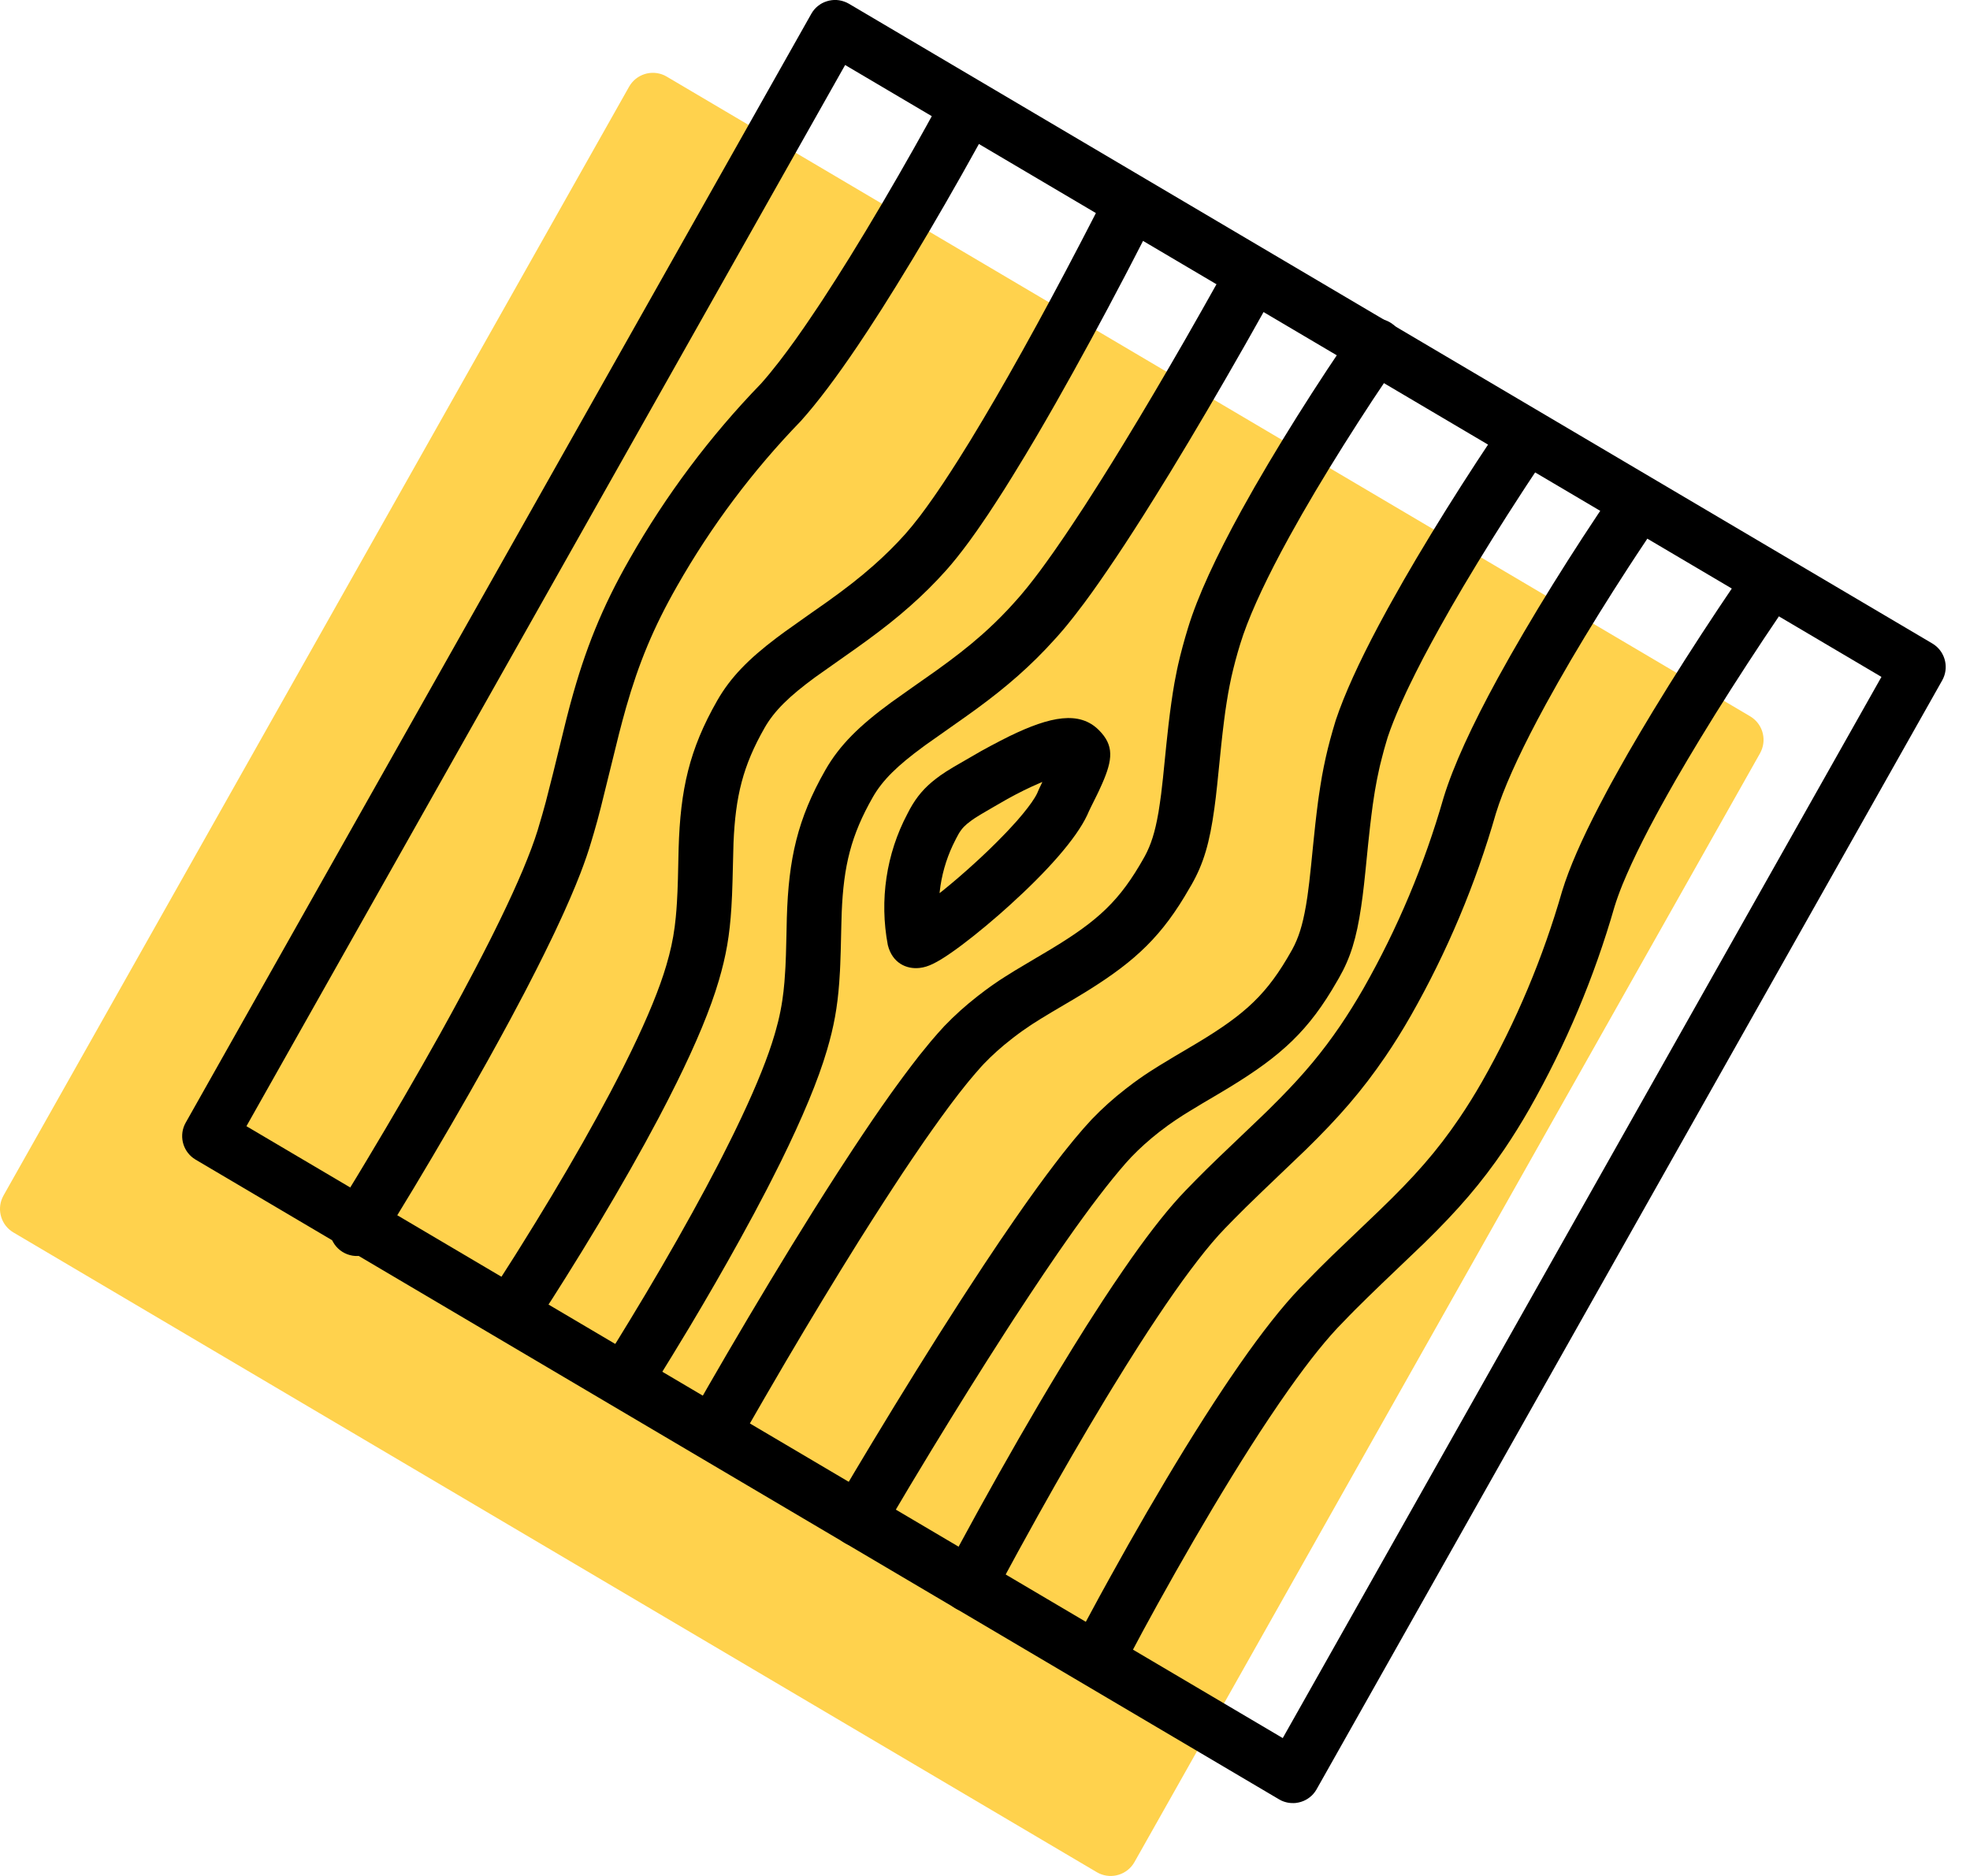
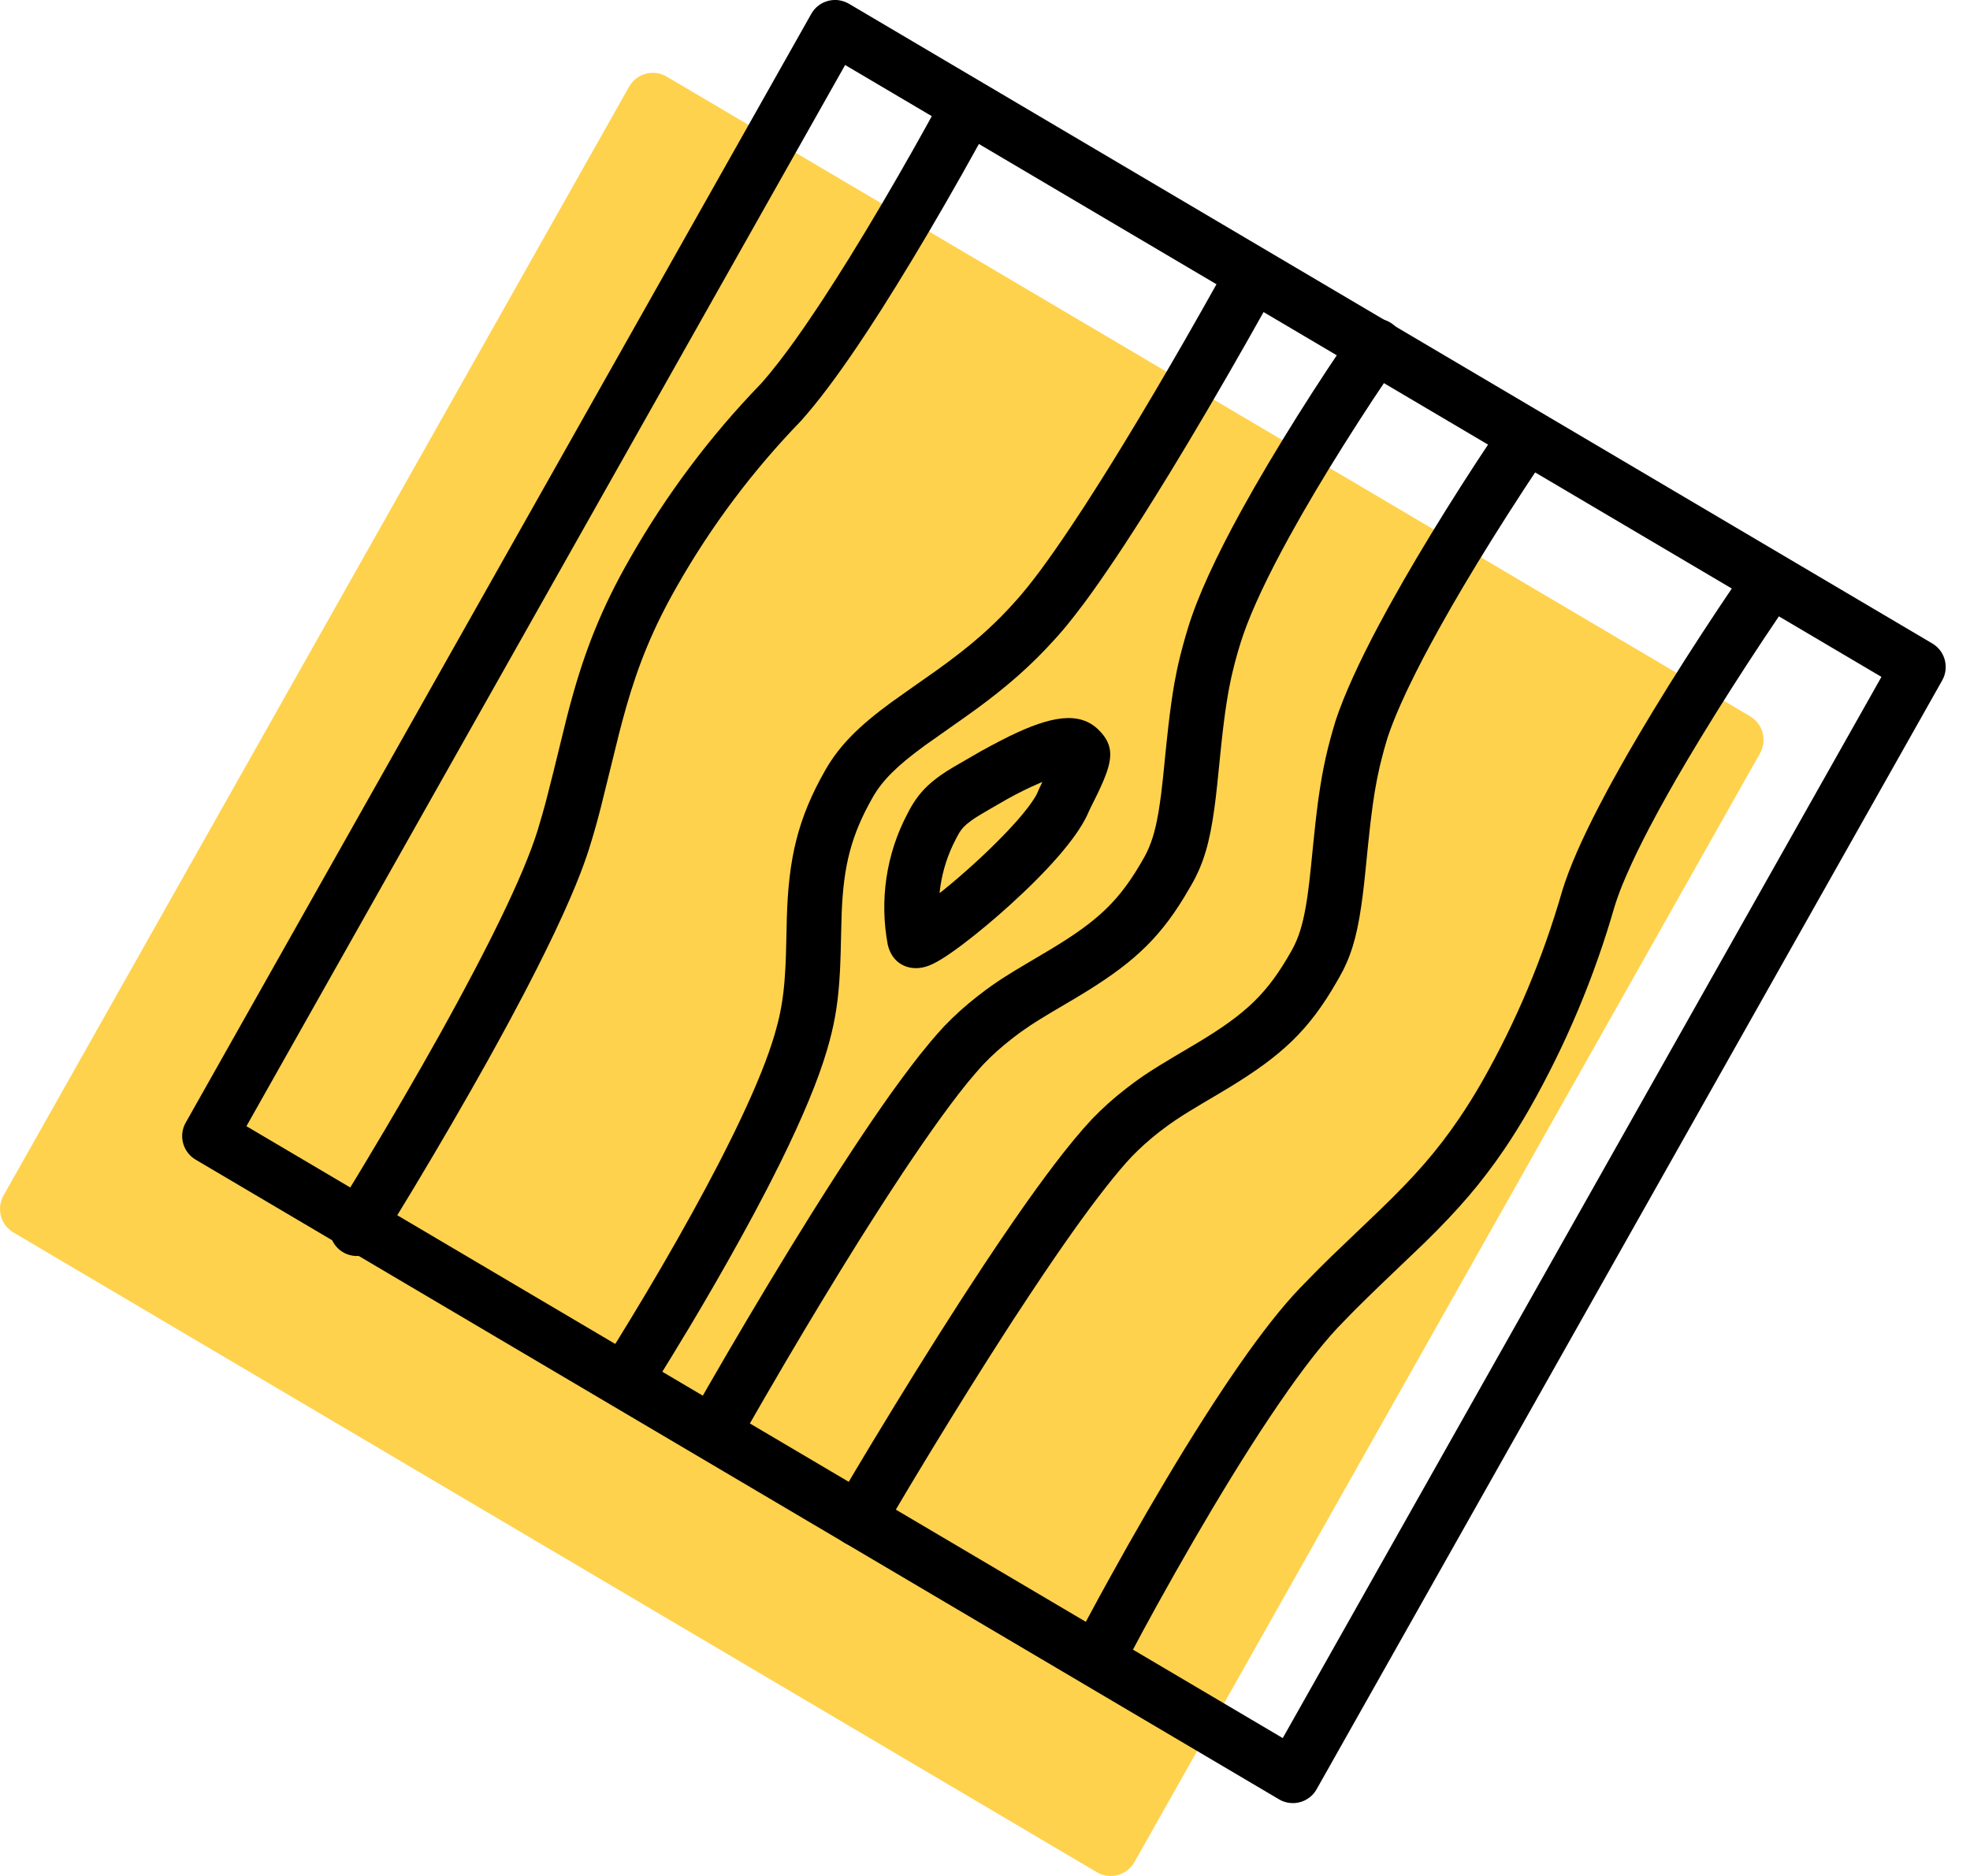
<svg xmlns="http://www.w3.org/2000/svg" width="42px" height="40px" viewBox="0 0 42 40" version="1.1">
  <title>ic_service_woodsample</title>
  <g id="---------↳--🖥--Home-&amp;-Menu" stroke="none" stroke-width="1" fill="none" fill-rule="evenodd">
    <g id="Artboard" transform="translate(-777, -4239)" fill-rule="nonzero">
      <g id="Group-945" transform="translate(777, 4239)">
        <path d="M14.165,1.607 L14.215,1.634 L37.312,15.273 C37.569,15.425 37.668,15.744 37.548,16.012 L37.524,16.061 L24.187,39.703 C24.036,39.971 23.706,40.073 23.434,39.946 L23.383,39.919 L0.286,26.279 C0.029,26.127 -0.069,25.808 0.05,25.541 L0.075,25.491 L13.412,1.849 C13.563,1.582 13.892,1.48 14.165,1.607 L14.165,1.607 Z" id="yellow" fill="#FFD24D" />
        <g id="Group-944" transform="translate(3.884, -0)" fill="#000000">
          <path d="M16.978,1.861 C17.261,2.013 17.368,2.366 17.215,2.649 L16.974,3.092 L16.803,3.399 L16.619,3.728 C16.163,4.536 15.69,5.343 15.222,6.098 C15.018,6.429 14.818,6.743 14.625,7.037 L14.399,7.377 C13.954,8.036 13.553,8.572 13.191,8.976 C12.167,10.033 11.28,11.215 10.551,12.497 C10.047,13.379 9.732,14.148 9.465,15.082 L9.385,15.372 L9.313,15.647 L8.926,17.214 L8.851,17.5 L8.777,17.761 L8.721,17.949 C8.662,18.152 8.584,18.377 8.49,18.622 L8.389,18.875 C8.353,18.961 8.316,19.05 8.277,19.141 L8.154,19.42 C8.132,19.468 8.111,19.516 8.088,19.565 L7.949,19.864 C7.925,19.915 7.9,19.966 7.875,20.018 L7.72,20.336 L7.555,20.666 L7.379,21.009 C7.349,21.067 7.318,21.126 7.288,21.185 L7.097,21.545 L6.999,21.73 C6.844,22.017 6.683,22.312 6.515,22.614 C6.012,23.515 5.475,24.438 4.938,25.332 L4.514,26.03 L4.22,26.508 C4.049,26.78 3.69,26.863 3.417,26.693 C3.144,26.522 3.062,26.162 3.232,25.89 L3.426,25.577 L3.723,25.091 L3.939,24.732 C4.47,23.848 5.001,22.936 5.497,22.047 C5.662,21.75 5.821,21.46 5.972,21.178 L6.239,20.675 L6.406,20.353 L6.564,20.043 C6.59,19.992 6.615,19.941 6.64,19.891 L6.784,19.598 L6.919,19.316 L7.044,19.047 L7.159,18.79 L7.264,18.547 C7.297,18.468 7.328,18.391 7.358,18.316 L7.442,18.1 C7.468,18.03 7.492,17.962 7.515,17.897 L7.577,17.709 L7.68,17.359 L7.751,17.103 L7.91,16.478 L8.185,15.357 L8.259,15.071 L8.284,14.979 C8.588,13.861 8.947,12.955 9.539,11.92 C10.316,10.554 11.262,9.293 12.338,8.183 C12.458,8.049 12.588,7.891 12.726,7.713 L12.896,7.488 C12.954,7.41 13.013,7.328 13.074,7.244 L13.259,6.98 C13.29,6.935 13.322,6.888 13.354,6.841 L13.55,6.55 C13.583,6.5 13.617,6.449 13.651,6.398 C13.838,6.112 14.032,5.807 14.232,5.485 C14.69,4.745 15.156,3.95 15.604,3.156 L15.871,2.678 L16.189,2.099 C16.341,1.815 16.694,1.709 16.978,1.861 Z" id="Stroke-926" />
          <path d="M23.111,5.345 C23.393,5.5 23.497,5.854 23.342,6.136 L23.062,6.641 L22.761,7.176 L22.653,7.367 C22.129,8.288 21.59,9.21 21.064,10.072 C20.956,10.249 20.849,10.422 20.744,10.59 L20.487,11 L20.288,11.311 L20.096,11.607 L19.909,11.889 L19.729,12.155 L19.556,12.406 L19.389,12.642 L19.229,12.861 L19.075,13.063 C19.05,13.096 19.026,13.128 19.001,13.159 L18.859,13.336 C18.835,13.364 18.812,13.392 18.79,13.419 L18.658,13.571 L18.595,13.64 C18.351,13.912 18.094,14.166 17.819,14.409 C17.54,14.655 17.256,14.881 16.919,15.127 L16.689,15.292 L15.84,15.891 L15.805,15.917 C15.249,16.324 14.932,16.634 14.725,16.996 C14.26,17.81 14.102,18.46 14.061,19.454 L14.053,19.73 L14.04,20.278 L14.03,20.567 C14.028,20.613 14.026,20.658 14.024,20.702 L14.008,20.956 C13.968,21.485 13.895,21.889 13.748,22.388 C13.558,23.037 13.22,23.842 12.759,24.778 L12.567,25.159 C12.534,25.224 12.501,25.289 12.467,25.355 C12.289,25.699 12.099,26.054 11.897,26.419 C11.551,27.046 11.186,27.679 10.817,28.296 L10.443,28.913 L10.175,29.348 L9.92,29.752 C9.747,30.023 9.386,30.102 9.115,29.928 C8.845,29.754 8.766,29.394 8.94,29.123 L9.104,28.862 L9.271,28.596 L9.544,28.15 C9.999,27.403 10.453,26.625 10.877,25.856 C11.074,25.5 11.259,25.154 11.432,24.82 L11.522,24.644 L11.694,24.301 C11.722,24.245 11.749,24.19 11.776,24.135 L11.931,23.811 C12.254,23.125 12.492,22.533 12.63,22.06 L12.657,21.965 L12.706,21.781 C12.743,21.63 12.772,21.483 12.795,21.33 L12.82,21.141 C12.827,21.076 12.834,21.009 12.84,20.94 L12.855,20.724 C12.857,20.686 12.86,20.648 12.862,20.609 L12.872,20.36 L12.883,19.936 L12.891,19.572 C12.928,18.316 13.117,17.462 13.713,16.418 C14.018,15.885 14.44,15.472 15.116,14.977 L15.56,14.662 L16.069,14.304 C16.453,14.029 16.757,13.793 17.048,13.536 C17.241,13.365 17.423,13.189 17.601,13 L17.733,12.856 C17.822,12.76 17.918,12.647 18.022,12.518 L18.151,12.354 L18.287,12.175 L18.429,11.98 L18.578,11.771 C18.604,11.734 18.629,11.698 18.655,11.66 L18.814,11.429 L18.979,11.183 L19.238,10.79 L19.417,10.51 L19.602,10.219 C19.754,9.978 19.91,9.726 20.069,9.465 C20.502,8.757 20.944,8.005 21.38,7.247 L21.747,6.602 L22.045,6.072 L22.32,5.576 C22.475,5.294 22.829,5.191 23.111,5.345 Z" id="Stroke-928" />
          <path d="M25.789,6.898 C26.037,7.071 26.109,7.403 25.964,7.661 L25.918,7.731 L25.709,8.038 L25.467,8.4 C25.438,8.443 25.41,8.486 25.38,8.53 C24.964,9.163 24.547,9.824 24.158,10.478 C23.962,10.808 23.778,11.129 23.608,11.438 L23.434,11.759 C23.016,12.545 22.715,13.215 22.558,13.729 L22.503,13.913 L22.454,14.09 L22.41,14.262 L22.369,14.435 L22.333,14.609 L22.299,14.789 L22.268,14.977 L22.238,15.176 L22.21,15.39 L22.182,15.621 L22.154,15.873 L22.066,16.736 L22.037,16.997 L22.006,17.238 C21.906,17.969 21.776,18.415 21.518,18.866 L21.476,18.937 C20.901,19.944 20.338,20.481 19.304,21.125 L19.046,21.282 L18.531,21.586 L18.31,21.72 L18.128,21.835 C18.11,21.847 18.091,21.859 18.074,21.871 L17.922,21.975 L17.824,22.046 L17.726,22.12 C17.709,22.133 17.692,22.146 17.675,22.16 C17.466,22.322 17.272,22.496 17.092,22.683 L17.032,22.748 L16.906,22.892 L16.772,23.051 C16.749,23.079 16.726,23.107 16.703,23.136 L16.558,23.319 L16.407,23.517 C16.381,23.552 16.355,23.587 16.329,23.622 L16.167,23.843 L15.999,24.078 L15.824,24.327 C15.795,24.37 15.765,24.413 15.735,24.457 L15.551,24.727 L15.361,25.01 L15.166,25.307 L14.965,25.616 C14.791,25.885 14.612,26.166 14.429,26.457 C13.918,27.274 13.393,28.141 12.878,29.016 L12.419,29.803 L12.007,30.518 L11.839,30.815 C11.681,31.095 11.326,31.195 11.046,31.037 C10.782,30.889 10.678,30.565 10.798,30.294 L10.823,30.244 L11.218,29.552 L11.512,29.045 L11.615,28.867 C12.218,27.835 12.838,26.803 13.442,25.839 C13.628,25.543 13.809,25.258 13.986,24.984 L14.31,24.488 L14.518,24.175 L14.72,23.876 L14.916,23.592 L15.105,23.324 C15.137,23.28 15.167,23.237 15.198,23.195 L15.378,22.949 C15.436,22.87 15.494,22.793 15.551,22.719 L15.717,22.504 C15.799,22.401 15.878,22.304 15.954,22.213 L16.104,22.039 C16.152,21.984 16.2,21.931 16.246,21.882 C16.471,21.647 16.707,21.437 16.959,21.24 L17.132,21.108 L17.244,21.027 C17.262,21.014 17.281,21.001 17.3,20.988 L17.415,20.909 L17.539,20.829 L17.75,20.697 L18.208,20.424 L18.32,20.358 C19.41,19.718 19.903,19.307 20.41,18.453 L20.471,18.348 C20.616,18.107 20.71,17.855 20.784,17.484 L20.815,17.318 L20.843,17.135 L20.871,16.934 L20.91,16.593 L20.983,15.87 L21.028,15.459 L21.058,15.211 L21.089,14.982 L21.121,14.766 L21.155,14.562 C21.161,14.529 21.167,14.496 21.174,14.463 L21.212,14.27 C21.219,14.238 21.226,14.206 21.233,14.174 L21.278,13.984 L21.328,13.792 L21.383,13.594 C21.402,13.527 21.422,13.459 21.444,13.389 C21.65,12.713 22.043,11.866 22.587,10.877 C22.764,10.556 22.954,10.224 23.157,9.883 C23.555,9.212 23.981,8.536 24.407,7.889 L24.664,7.504 L24.978,7.042 C25.162,6.778 25.525,6.714 25.789,6.898 Z" id="Stroke-930" />
          <path d="M28.992,8.82 C29.257,9.002 29.324,9.365 29.142,9.63 L28.911,9.973 L28.662,10.349 C28.633,10.393 28.604,10.438 28.574,10.484 C28.146,11.141 27.718,11.823 27.319,12.496 C27.139,12.8 26.969,13.095 26.811,13.38 C26.748,13.492 26.688,13.602 26.63,13.71 L26.461,14.026 C26.407,14.129 26.356,14.23 26.306,14.329 L26.164,14.617 C26.142,14.664 26.12,14.71 26.098,14.755 L25.977,15.02 C25.864,15.277 25.771,15.51 25.703,15.714 L25.675,15.807 L25.623,15.987 L25.577,16.162 L25.534,16.334 C25.528,16.363 25.521,16.392 25.515,16.42 L25.478,16.595 C25.472,16.624 25.466,16.654 25.461,16.684 L25.428,16.867 C25.423,16.899 25.418,16.93 25.413,16.962 L25.383,17.162 L25.355,17.376 L25.327,17.607 L25.285,17.994 L25.226,18.582 L25.197,18.855 L25.167,19.106 L25.135,19.337 C25.037,20.002 24.908,20.424 24.663,20.851 L24.621,20.923 C24.023,21.97 23.438,22.508 22.322,23.188 L22.055,23.348 L21.763,23.52 L21.459,23.704 L21.335,23.781 L21.172,23.888 L21.024,23.991 L20.928,24.063 L20.827,24.139 C20.616,24.304 20.42,24.479 20.237,24.669 C20.197,24.711 20.156,24.757 20.113,24.805 L19.982,24.958 L19.842,25.127 L19.695,25.311 L19.541,25.51 L19.379,25.724 L19.211,25.953 L19.035,26.196 L18.854,26.453 L18.665,26.724 L18.372,27.154 L18.065,27.614 L17.732,28.12 C17.676,28.207 17.619,28.294 17.562,28.383 C17.042,29.19 16.507,30.047 15.981,30.911 L15.512,31.688 L14.919,32.688 C14.757,32.966 14.4,33.06 14.122,32.898 C13.861,32.745 13.762,32.42 13.886,32.151 L13.931,32.07 L14.316,31.418 L14.616,30.917 L14.722,30.741 C15.337,29.722 15.969,28.703 16.583,27.751 L16.756,27.485 L17.093,26.97 L17.424,26.475 L17.741,26.012 L17.944,25.721 C17.977,25.674 18.01,25.627 18.043,25.581 L18.236,25.312 L18.422,25.059 L18.602,24.82 L18.774,24.597 C18.802,24.562 18.83,24.526 18.858,24.492 L19.019,24.293 C19.151,24.134 19.275,23.992 19.392,23.867 C19.62,23.63 19.858,23.417 20.113,23.219 L20.285,23.088 L20.396,23.008 L20.508,22.93 L20.626,22.852 L20.825,22.726 L21.152,22.528 L21.465,22.343 C22.555,21.703 23.048,21.292 23.555,20.438 L23.616,20.333 C23.761,20.093 23.855,19.841 23.929,19.47 L23.96,19.304 L23.989,19.121 C23.993,19.089 23.998,19.056 24.002,19.023 L24.029,18.812 L24.068,18.455 L24.113,18.005 L24.158,17.576 L24.188,17.318 L24.218,17.08 C24.224,17.042 24.229,17.004 24.234,16.967 L24.267,16.751 L24.301,16.546 L24.339,16.348 L24.38,16.155 L24.425,15.963 L24.475,15.769 L24.531,15.569 L24.593,15.36 C24.779,14.802 25.091,14.121 25.509,13.334 L25.695,12.99 L25.793,12.814 C25.957,12.519 26.132,12.215 26.317,11.902 C26.725,11.214 27.161,10.517 27.598,9.848 L27.942,9.327 L28.182,8.971 C28.364,8.705 28.726,8.638 28.992,8.82 Z" id="Stroke-932" />
          <path d="M17.031,16.016 L16.46,16.346 L16.287,16.452 L16.161,16.537 L16.09,16.59 L16.065,16.609 C15.827,16.792 15.661,16.986 15.515,17.251 L15.46,17.356 C15.011,18.205 14.863,19.194 15.044,20.15 C15.139,20.533 15.44,20.67 15.72,20.639 C15.821,20.628 15.906,20.599 15.999,20.555 C16.111,20.502 16.243,20.421 16.399,20.312 C16.684,20.114 17.048,19.824 17.417,19.502 L17.647,19.297 C18.436,18.583 19.055,17.89 19.295,17.38 C19.321,17.32 19.341,17.276 19.373,17.211 L19.504,16.947 L19.548,16.855 L19.616,16.705 C19.837,16.199 19.872,15.895 19.544,15.568 C19.129,15.152 18.51,15.274 17.644,15.694 L17.448,15.793 L17.244,15.9 L17.031,16.016 Z M18.28,16.698 L18.339,16.673 L18.271,16.816 L18.228,16.915 C18.175,17.027 18.068,17.178 17.921,17.356 L17.804,17.494 C17.783,17.517 17.761,17.541 17.739,17.566 L17.601,17.716 C17.577,17.741 17.552,17.767 17.527,17.793 L17.37,17.953 L17.203,18.117 C17.175,18.145 17.145,18.173 17.116,18.2 L16.935,18.369 L16.747,18.539 L16.538,18.722 C16.426,18.818 16.315,18.91 16.21,18.995 L16.147,19.044 L16.151,19.009 C16.188,18.672 16.282,18.337 16.429,18.023 L16.502,17.876 C16.575,17.731 16.635,17.65 16.732,17.568 L16.829,17.493 L16.907,17.439 L17.045,17.354 L17.321,17.193 L17.596,17.035 C17.816,16.913 18.057,16.793 18.28,16.698 Z" id="Stroke-934" />
-           <path d="M31.234,10.457 C31.5,10.639 31.567,11.002 31.385,11.267 L31.234,11.49 L31.001,11.841 L30.831,12.101 C30.414,12.743 29.997,13.412 29.608,14.073 C29.419,14.397 29.24,14.711 29.075,15.013 L28.898,15.342 C28.472,16.147 28.166,16.83 28.009,17.341 C27.578,18.846 26.97,20.293 26.197,21.653 C26.019,21.965 25.838,22.255 25.652,22.528 C25.156,23.255 24.669,23.816 23.958,24.512 L23.038,25.392 L22.67,25.749 L22.446,25.973 L22.23,26.194 C22.057,26.373 21.864,26.6 21.654,26.872 L21.492,27.085 L21.324,27.313 C21.267,27.392 21.209,27.474 21.15,27.558 L20.97,27.818 L20.784,28.094 L20.592,28.384 L20.395,28.689 C20.304,28.831 20.212,28.976 20.119,29.126 L19.836,29.584 C19.788,29.662 19.74,29.741 19.692,29.82 C19.211,30.615 18.723,31.459 18.248,32.311 L17.825,33.077 L17.568,33.551 L17.296,34.062 C17.146,34.346 16.794,34.456 16.509,34.307 C16.224,34.157 16.114,33.805 16.264,33.52 L16.542,32.999 L16.896,32.349 L16.992,32.174 C17.548,31.167 18.125,30.159 18.695,29.217 C18.892,28.892 19.085,28.579 19.273,28.281 L19.414,28.061 C19.487,27.946 19.56,27.834 19.631,27.725 L19.843,27.405 C19.912,27.301 19.981,27.2 20.049,27.102 L20.248,26.815 C20.674,26.213 21.056,25.732 21.392,25.385 C21.466,25.308 21.541,25.231 21.617,25.154 L21.85,24.921 L22.099,24.679 L22.993,23.825 L23.139,23.684 L23.409,23.414 C23.927,22.887 24.305,22.435 24.689,21.872 C24.857,21.624 25.022,21.36 25.185,21.076 C25.912,19.797 26.484,18.436 26.892,17.011 C27.1,16.329 27.499,15.466 28.052,14.454 C28.224,14.141 28.408,13.817 28.604,13.483 C29.002,12.805 29.428,12.121 29.854,11.466 L30.19,10.956 L30.424,10.607 C30.606,10.342 30.969,10.275 31.234,10.457 Z" id="Stroke-936" />
          <path d="M34.191,11.901 C34.455,12.085 34.52,12.448 34.336,12.712 L34.084,13.079 L33.815,13.48 C33.783,13.527 33.751,13.575 33.718,13.624 C33.254,14.324 32.789,15.049 32.356,15.763 C32.176,16.059 32.006,16.347 31.845,16.625 L31.671,16.932 L31.507,17.227 C31.48,17.276 31.454,17.324 31.429,17.371 L31.28,17.65 L31.143,17.917 L31.017,18.171 C30.937,18.337 30.864,18.494 30.8,18.642 L30.709,18.856 C30.639,19.029 30.582,19.188 30.538,19.33 C30.107,20.833 29.498,22.28 28.725,23.641 C28.551,23.945 28.374,24.229 28.193,24.497 C27.694,25.232 27.204,25.797 26.488,26.498 L25.567,27.379 L25.276,27.661 L25.009,27.925 C24.966,27.969 24.923,28.012 24.88,28.056 L24.752,28.189 C24.424,28.517 24.033,29.004 23.594,29.625 L23.388,29.921 C23.318,30.023 23.247,30.128 23.175,30.236 C22.916,30.624 22.647,31.046 22.37,31.497 C21.84,32.359 21.305,33.285 20.793,34.21 L20.488,34.767 L20.128,35.442 C19.979,35.727 19.627,35.838 19.342,35.689 C19.056,35.54 18.946,35.188 19.095,34.903 L19.279,34.556 L19.563,34.03 L19.774,33.647 C20.293,32.706 20.837,31.766 21.377,30.886 C21.662,30.424 21.939,29.99 22.206,29.589 L22.32,29.419 L22.543,29.094 C23.02,28.409 23.453,27.858 23.833,27.462 L24.146,27.142 C24.184,27.103 24.222,27.065 24.261,27.026 L24.501,26.789 L25.522,25.812 C26.272,25.089 26.746,24.554 27.228,23.843 C27.393,23.6 27.554,23.342 27.713,23.064 C28.44,21.784 29.012,20.423 29.421,18.999 C29.572,18.505 29.84,17.896 30.209,17.185 L30.373,16.874 C30.401,16.821 30.43,16.768 30.459,16.714 L30.642,16.385 L30.835,16.044 C31.001,15.757 31.176,15.461 31.36,15.158 C31.802,14.43 32.275,13.691 32.748,12.98 L33.121,12.425 L33.38,12.046 C33.564,11.782 33.927,11.717 34.191,11.901 Z" id="Stroke-938" />
-           <path d="M20.479,3.856 C20.766,4 20.883,4.349 20.739,4.637 L20.481,5.145 L20.203,5.684 L20.103,5.876 C19.618,6.804 19.115,7.731 18.622,8.599 C18.482,8.845 18.344,9.084 18.209,9.314 L17.978,9.702 L17.698,10.161 L17.519,10.448 L17.344,10.72 L17.176,10.976 L17.013,11.215 C16.986,11.254 16.96,11.292 16.934,11.329 L16.78,11.544 C16.603,11.784 16.439,11.991 16.288,12.16 C16.045,12.432 15.789,12.686 15.514,12.928 C15.235,13.175 14.95,13.4 14.614,13.646 L14.383,13.813 L13.498,14.438 C12.943,14.845 12.625,15.155 12.418,15.517 C11.953,16.331 11.796,16.981 11.754,17.975 L11.733,18.798 L11.723,19.088 L11.709,19.352 C11.672,19.944 11.599,20.371 11.441,20.908 C11.265,21.51 10.959,22.243 10.542,23.086 L10.357,23.454 L10.159,23.835 C9.971,24.19 9.769,24.558 9.555,24.935 C9.116,25.71 8.647,26.49 8.177,27.239 L7.895,27.685 L7.549,28.219 C7.371,28.488 7.01,28.561 6.741,28.383 C6.473,28.206 6.4,27.844 6.577,27.576 L6.827,27.192 L7.095,26.772 C7.126,26.722 7.158,26.671 7.19,26.62 C7.651,25.885 8.112,25.119 8.542,24.361 C8.75,23.993 8.947,23.635 9.129,23.291 C9.225,23.107 9.318,22.929 9.405,22.756 L9.573,22.416 C9.923,21.695 10.179,21.074 10.323,20.58 C10.408,20.292 10.464,20.04 10.501,19.757 L10.523,19.563 C10.533,19.463 10.541,19.357 10.548,19.245 L10.56,19.008 L10.569,18.747 L10.584,18.093 C10.621,16.836 10.81,15.982 11.407,14.938 C11.691,14.441 12.078,14.049 12.678,13.596 L12.847,13.471 L13.357,13.109 L13.763,12.824 C14.147,12.549 14.451,12.313 14.742,12.055 C14.983,11.842 15.207,11.621 15.418,11.385 C15.512,11.279 15.614,11.154 15.724,11.011 L15.858,10.83 L16,10.631 C16.024,10.597 16.049,10.562 16.073,10.526 L16.225,10.302 L16.383,10.061 L16.547,9.805 L16.804,9.392 L17.073,8.945 L17.337,8.496 C17.427,8.342 17.518,8.184 17.609,8.023 C18.014,7.311 18.426,6.556 18.829,5.794 L19.169,5.146 L19.444,4.614 L19.697,4.116 C19.841,3.828 20.191,3.712 20.479,3.856 Z" id="Stroke-940" />
          <path d="M13.847,0.004 L13.892,-1.77635684e-13 L13.953,-1.77635684e-13 L14.007,0.006 L14.06,0.017 L14.113,0.033 L14.165,0.054 L14.215,0.08 L37.312,13.72 C37.569,13.872 37.667,14.191 37.548,14.458 L37.523,14.508 L24.181,38.16 L24.15,38.207 L24.116,38.25 L24.085,38.283 L24.037,38.324 L23.993,38.355 L23.954,38.378 L23.906,38.401 L23.85,38.421 L23.799,38.434 L23.752,38.442 L23.725,38.445 L23.695,38.446 L23.642,38.445 L23.591,38.44 C23.536,38.431 23.483,38.415 23.433,38.392 L23.383,38.365 L0.286,24.726 C0.029,24.574 -0.069,24.255 0.05,23.987 L0.075,23.938 L13.412,0.296 C13.449,0.229 13.498,0.172 13.555,0.127 L13.595,0.098 L13.618,0.083 L13.644,0.068 L13.693,0.045 L13.743,0.027 L13.794,0.013 L13.847,0.004 Z M14.134,1.386 L1.37,24.013 L23.464,37.06 L36.228,14.433 L14.134,1.386 Z" id="Stroke-942" />
        </g>
      </g>
    </g>
  </g>
</svg>